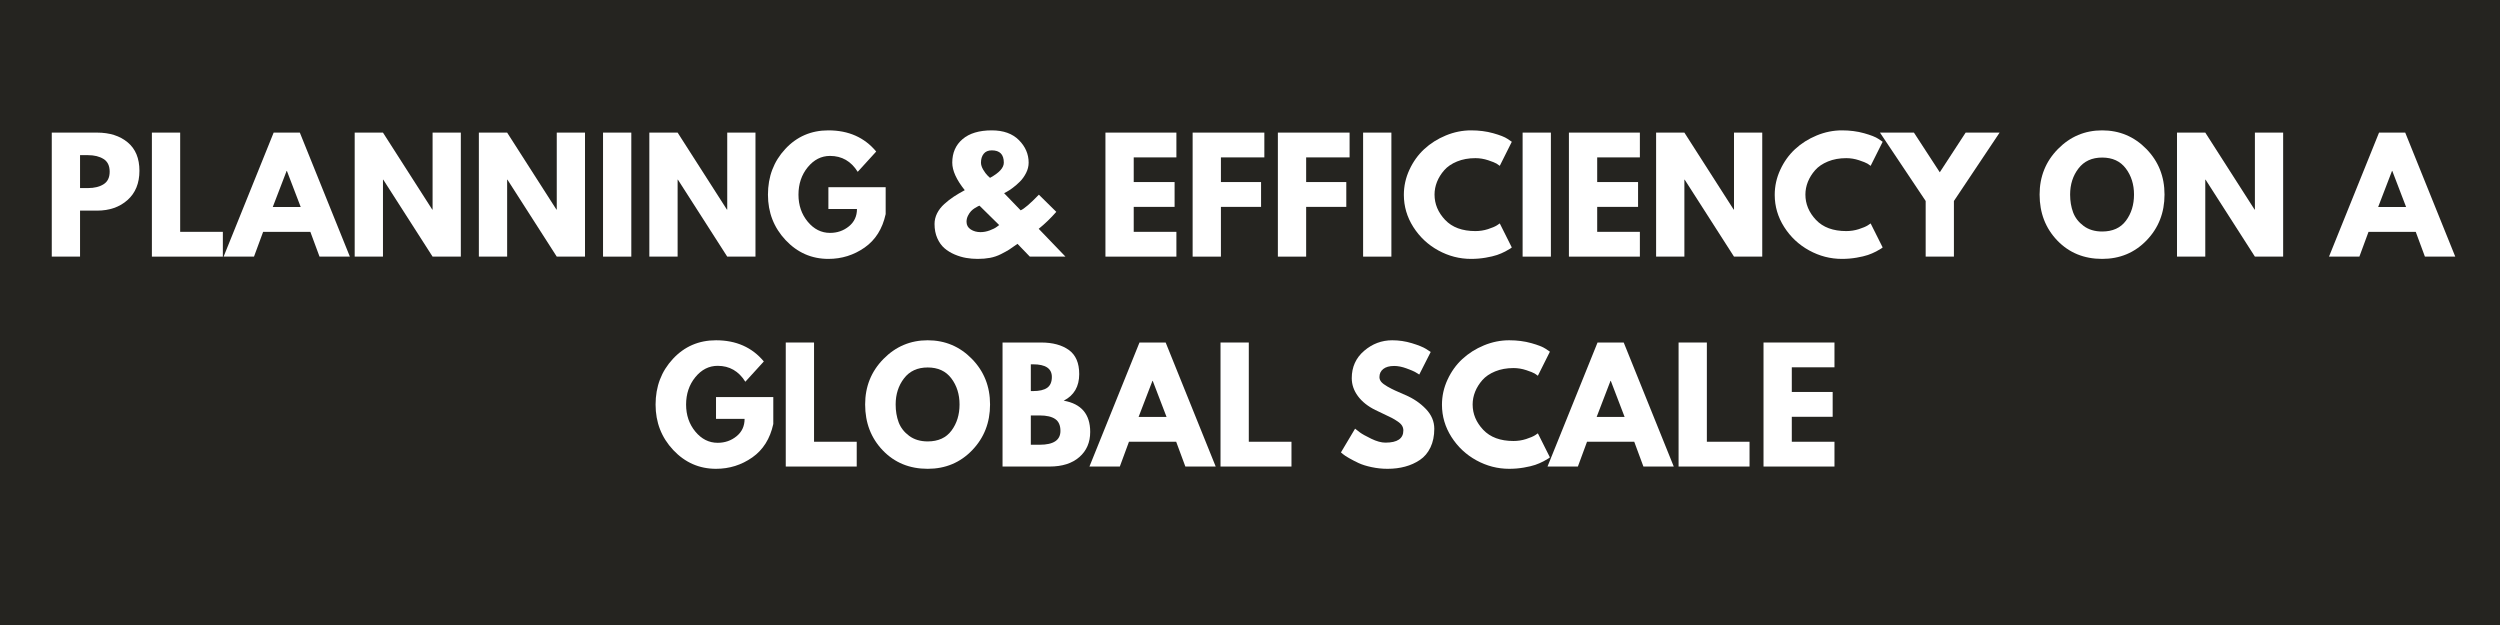
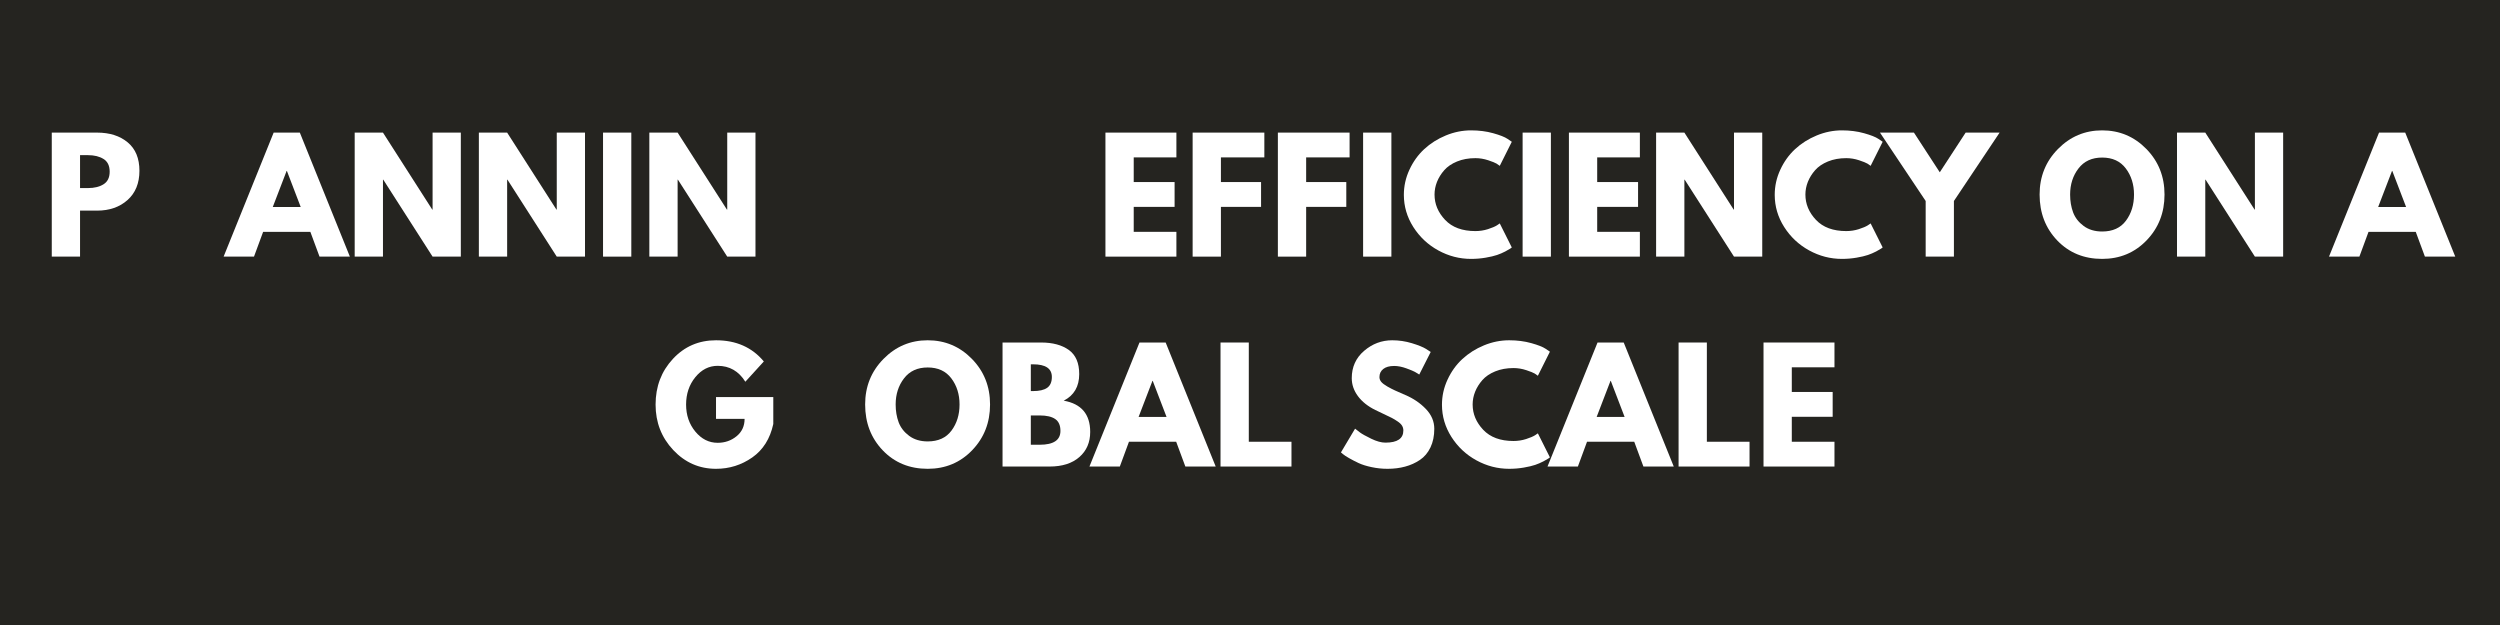
<svg xmlns="http://www.w3.org/2000/svg" width="1584" zoomAndPan="magnify" viewBox="0 0 1188 297" height="396" preserveAspectRatio="xMidYMid meet" version="1.0">
  <defs>
    <g />
  </defs>
-   <rect x="-118.8" width="1425.6" fill="#ffffff" y="-29.7" height="356.4" fill-opacity="1" />
  <rect x="-118.8" width="1425.6" fill="#252420" y="-29.7" height="356.4" fill-opacity="1" />
  <g fill="#ffffff" fill-opacity="1">
    <g transform="translate(20.32, 121.95)">
      <g>
        <path d="M 4.281 -58.938 L 25.781 -58.938 C 31.789 -58.938 36.648 -57.391 40.359 -54.297 C 44.078 -51.203 45.938 -46.703 45.938 -40.797 C 45.938 -34.891 44.051 -30.254 40.281 -26.891 C 36.52 -23.535 31.688 -21.859 25.781 -21.859 L 17.719 -21.859 L 17.719 0 L 4.281 0 Z M 17.719 -32.578 L 21.5 -32.578 C 24.5 -32.578 26.961 -33.18 28.891 -34.391 C 30.828 -35.609 31.797 -37.598 31.797 -40.359 C 31.797 -43.172 30.828 -45.18 28.891 -46.391 C 26.961 -47.609 24.5 -48.219 21.5 -48.219 L 17.719 -48.219 Z M 17.719 -32.578 " />
      </g>
    </g>
  </g>
  <g fill="#ffffff" fill-opacity="1">
    <g transform="translate(67.898, 121.95)">
      <g>
+         </g>
+     </g>
+   </g>
+   <g fill="#ffffff" fill-opacity="1">
+     <g transform="translate(108.26, 121.95)">
+       <g>
+         <path d="M 34.219 -58.938 L 58 0 L 43.578 0 L 39.219 -11.781 L 16.781 -11.781 L 12.438 0 L -2 0 L 21.781 -58.938 Z M 34.641 -23.578 L 28.078 -40.719 L 27.938 -40.719 L 21.359 -23.578 Z M 34.641 -23.578 " />
+       </g>
+     </g>
+   </g>
+   <g fill="#ffffff" fill-opacity="1">
+     <g transform="translate(164.267, 121.95)">
+       <g>
+         <path d="M 17.719 -36.578 L 17.719 0 L 4.281 0 L 4.281 -58.938 L 17.719 -58.938 L 41.141 -22.359 L 41.297 -22.359 L 41.297 -58.938 L 54.719 -58.938 L 54.719 0 L 41.297 0 L 17.859 -36.578 Z M 17.719 -36.578 " />
+       </g>
+     </g>
+   </g>
+   <g fill="#ffffff" fill-opacity="1">
+     <g transform="translate(223.274, 121.95)">
+       <g>
+         <path d="M 17.719 -36.578 L 17.719 0 L 4.281 0 L 4.281 -58.938 L 17.719 -58.938 L 41.141 -22.359 L 41.297 -22.359 L 41.297 -58.938 L 54.719 -58.938 L 54.719 0 L 41.297 0 L 17.859 -36.578 Z M 17.719 -36.578 " />
+       </g>
+     </g>
+   </g>
+   <g fill="#ffffff" fill-opacity="1">
+     <g transform="translate(282.281, 121.95)">
+       <g>
+         <path d="M 17.719 -58.938 L 17.719 0 L 4.281 0 L 4.281 -58.938 Z M 17.719 -58.938 " />
+       </g>
+     </g>
+   </g>
+   <g fill="#ffffff" fill-opacity="1">
+     <g transform="translate(304.284, 121.95)">
+       <g>
+         <path d="M 17.719 -36.578 L 17.719 0 L 4.281 0 L 4.281 -58.938 L 17.719 -58.938 L 41.141 -22.359 L 41.297 -22.359 L 41.297 -58.938 L 54.719 -58.938 L 54.719 0 L 41.297 0 L 17.859 -36.578 Z M 17.719 -36.578 " />
+       </g>
+     </g>
+   </g>
+   <g fill="#ffffff" fill-opacity="1">
+     <g transform="translate(363.291, 121.95)">
+       <g>
+         </g>
+     </g>
+   </g>
+   <g fill="#ffffff" fill-opacity="1">
+     <g transform="translate(422.513, 121.95)">
+       <g />
+     </g>
+   </g>
+   <g fill="#ffffff" fill-opacity="1">
+     <g transform="translate(442.015, 121.95)">
+       <g>
+         </g>
+     </g>
+   </g>
+   <g fill="#ffffff" fill-opacity="1">
+     <g transform="translate(501.523, 121.95)">
+       <g />
+     </g>
+   </g>
+   <g fill="#ffffff" fill-opacity="1">
+     <g transform="translate(521.025, 121.95)">
+       <g>
+         <path d="M 38 -58.938 L 38 -47.156 L 17.719 -47.156 L 17.719 -35.438 L 37.141 -35.438 L 37.141 -23.641 L 17.719 -23.641 L 17.719 -11.781 L 38 -11.781 L 38 0 L 4.281 0 L 4.281 -58.938 Z M 38 -58.938 " />
+       </g>
+     </g>
+   </g>
+   <g fill="#ffffff" fill-opacity="1">
+     <g transform="translate(562.459, 121.95)">
+       <g>
+         <path d="M 38.359 -58.938 L 38.359 -47.156 L 17.719 -47.156 L 17.719 -35.438 L 36.797 -35.438 L 36.797 -23.641 L 17.719 -23.641 L 17.719 0 L 4.281 0 L 4.281 -58.938 Z M 38.359 -58.938 " />
+       </g>
+     </g>
+   </g>
+   <g fill="#ffffff" fill-opacity="1">
+     <g transform="translate(602.964, 121.95)">
+       <g>
+         <path d="M 38.359 -58.938 L 38.359 -47.156 L 17.719 -47.156 L 17.719 -35.438 L 36.797 -35.438 L 36.797 -23.641 L 17.719 -23.641 L 17.719 0 L 4.281 0 L 4.281 -58.938 Z M 38.359 -58.938 " />
+       </g>
+     </g>
+   </g>
+   <g fill="#ffffff" fill-opacity="1">
+     <g transform="translate(643.469, 121.95)">
+       <g>
+         <path d="M 17.719 -58.938 L 17.719 0 L 4.281 0 L 4.281 -58.938 Z M 17.719 -58.938 " />
+       </g>
+     </g>
+   </g>
+   <g fill="#ffffff" fill-opacity="1">
+     <g transform="translate(665.472, 121.95)">
+       <g>
+         <path d="M 35.641 -12.141 C 37.691 -12.141 39.68 -12.445 41.609 -13.062 C 43.535 -13.688 44.953 -14.285 45.859 -14.859 L 47.219 -15.781 L 52.938 -4.359 C 52.75 -4.211 52.488 -4.02 52.156 -3.781 C 51.82 -3.539 51.047 -3.098 49.828 -2.453 C 48.609 -1.816 47.305 -1.258 45.922 -0.781 C 44.547 -0.312 42.738 0.113 40.5 0.5 C 38.258 0.883 35.953 1.078 33.578 1.078 C 28.098 1.078 22.906 -0.266 18 -2.953 C 13.094 -5.648 9.141 -9.352 6.141 -14.062 C 3.141 -18.781 1.641 -23.879 1.641 -29.359 C 1.641 -33.504 2.52 -37.477 4.281 -41.281 C 6.039 -45.094 8.383 -48.359 11.312 -51.078 C 14.25 -53.797 17.672 -55.961 21.578 -57.578 C 25.484 -59.191 29.484 -60 33.578 -60 C 37.391 -60 40.898 -59.547 44.109 -58.641 C 47.328 -57.742 49.602 -56.844 50.938 -55.938 L 52.938 -54.578 L 47.219 -43.141 C 46.883 -43.43 46.383 -43.781 45.719 -44.188 C 45.051 -44.594 43.719 -45.129 41.719 -45.797 C 39.719 -46.461 37.691 -46.797 35.641 -46.797 C 32.41 -46.797 29.508 -46.27 26.938 -45.219 C 24.363 -44.164 22.328 -42.781 20.828 -41.062 C 19.328 -39.352 18.18 -37.508 17.391 -35.531 C 16.609 -33.562 16.219 -31.551 16.219 -29.5 C 16.219 -25.02 17.895 -21.004 21.25 -17.453 C 24.602 -13.91 29.398 -12.141 35.641 -12.141 Z M 35.641 -12.141 " />
+       </g>
+     </g>
+   </g>
+   <g fill="#ffffff" fill-opacity="1">
+     <g transform="translate(719.264, 121.95)">
+       <g>
+         <path d="M 17.719 -58.938 L 17.719 0 L 4.281 0 L 4.281 -58.938 Z M 17.719 -58.938 " />
+       </g>
+     </g>
+   </g>
+   <g fill="#ffffff" fill-opacity="1">
+     <g transform="translate(741.267, 121.95)">
+       <g>
+         <path d="M 38 -58.938 L 38 -47.156 L 17.719 -47.156 L 17.719 -35.438 L 37.141 -35.438 L 37.141 -23.641 L 17.719 -23.641 L 17.719 -11.781 L 38 -11.781 L 38 0 L 4.281 0 L 4.281 -58.938 Z M 38 -58.938 " />
+       </g>
+     </g>
+   </g>
+   <g fill="#ffffff" fill-opacity="1">
+     <g transform="translate(782.7, 121.95)">
+       <g>
+         <path d="M 17.719 -36.578 L 17.719 0 L 4.281 0 L 4.281 -58.938 L 17.719 -58.938 L 41.141 -22.359 L 41.297 -22.359 L 41.297 -58.938 L 54.719 -58.938 L 54.719 0 L 41.297 0 L 17.859 -36.578 Z M 17.719 -36.578 " />
+       </g>
+     </g>
+   </g>
+   <g fill="#ffffff" fill-opacity="1">
+     <g transform="translate(841.708, 121.95)">
+       <g>
+         <path d="M 35.641 -12.141 C 37.691 -12.141 39.68 -12.445 41.609 -13.062 C 43.535 -13.688 44.953 -14.285 45.859 -14.859 L 47.219 -15.781 L 52.938 -4.359 C 52.75 -4.211 52.488 -4.02 52.156 -3.781 C 51.82 -3.539 51.047 -3.098 49.828 -2.453 C 48.609 -1.816 47.305 -1.258 45.922 -0.781 C 44.547 -0.312 42.738 0.113 40.5 0.5 C 38.258 0.883 35.953 1.078 33.578 1.078 C 28.098 1.078 22.906 -0.266 18 -2.953 C 13.094 -5.648 9.141 -9.352 6.141 -14.062 C 3.141 -18.781 1.641 -23.879 1.641 -29.359 C 1.641 -33.504 2.52 -37.477 4.281 -41.281 C 6.039 -45.094 8.383 -48.359 11.312 -51.078 C 14.25 -53.797 17.672 -55.961 21.578 -57.578 C 25.484 -59.191 29.484 -60 33.578 -60 C 37.391 -60 40.898 -59.547 44.109 -58.641 C 47.328 -57.742 49.602 -56.844 50.938 -55.938 L 52.938 -54.578 L 47.219 -43.141 C 46.883 -43.43 46.383 -43.781 45.719 -44.188 C 45.051 -44.594 43.719 -45.129 41.719 -45.797 C 39.719 -46.461 37.691 -46.797 35.641 -46.797 C 32.41 -46.797 29.508 -46.27 26.938 -45.219 C 24.363 -44.164 22.328 -42.781 20.828 -41.062 C 19.328 -39.352 18.18 -37.508 17.391 -35.531 C 16.609 -33.562 16.219 -31.551 16.219 -29.5 C 16.219 -25.02 17.895 -21.004 21.25 -17.453 C 24.602 -13.91 29.398 -12.141 35.641 -12.141 Z M 35.641 -12.141 " />
+       </g>
+     </g>
+   </g>
+   <g fill="#ffffff" fill-opacity="1">
+     <g transform="translate(895.5, 121.95)">
+       <g>
+         <path d="M -2.141 -58.938 L 14 -58.938 L 26.281 -40.078 L 38.578 -58.938 L 54.719 -58.938 L 33 -26.438 L 33 0 L 19.578 0 L 19.578 -26.438 Z M -2.141 -58.938 " />
+       </g>
+     </g>
+   </g>
+   <g fill="#ffffff" fill-opacity="1">
+     <g transform="translate(948.078, 121.95)">
+       <g />
+     </g>
+   </g>
+   <g fill="#ffffff" fill-opacity="1">
+     <g transform="translate(967.58, 121.95)">
+       <g>
+         <path d="M 1.641 -29.5 C 1.641 -38.031 4.547 -45.242 10.359 -51.141 C 16.172 -57.047 23.172 -60 31.359 -60 C 39.598 -60 46.598 -57.055 52.359 -51.172 C 58.117 -45.297 61 -38.07 61 -29.5 C 61 -20.883 58.164 -13.633 52.5 -7.75 C 46.832 -1.863 39.785 1.078 31.359 1.078 C 22.742 1.078 15.633 -1.836 10.031 -7.672 C 4.438 -13.516 1.641 -20.789 1.641 -29.5 Z M 16.141 -29.5 C 16.141 -26.406 16.613 -23.582 17.562 -21.031 C 18.52 -18.488 20.188 -16.336 22.562 -14.578 C 24.945 -12.816 27.879 -11.938 31.359 -11.938 C 36.359 -11.938 40.129 -13.648 42.672 -17.078 C 45.223 -20.504 46.5 -24.645 46.5 -29.5 C 46.5 -34.312 45.203 -38.441 42.609 -41.891 C 40.016 -45.348 36.266 -47.078 31.359 -47.078 C 26.504 -47.078 22.754 -45.348 20.109 -41.891 C 17.461 -38.441 16.141 -34.312 16.141 -29.5 Z M 16.141 -29.5 " />
+       </g>
+     </g>
+   </g>
+   <g fill="#ffffff" fill-opacity="1">
+     <g transform="translate(1030.231, 121.95)">
+       <g>
+         <path d="M 17.719 -36.578 L 17.719 0 L 4.281 0 L 4.281 -58.938 L 17.719 -58.938 L 41.141 -22.359 L 41.297 -22.359 L 41.297 -58.938 L 54.719 -58.938 L 54.719 0 L 41.297 0 L 17.859 -36.578 Z M 17.719 -36.578 " />
+       </g>
+     </g>
+   </g>
+   <g fill="#ffffff" fill-opacity="1">
+     <g transform="translate(1089.238, 121.95)">
+       <g />
+     </g>
+   </g>
+   <g fill="#ffffff" fill-opacity="1">
+     <g transform="translate(1108.741, 121.95)">
+       <g>
+         <path d="M 34.219 -58.938 L 58 0 L 43.578 0 L 39.219 -11.781 L 16.781 -11.781 L 12.438 0 L -2 0 L 21.781 -58.938 Z M 34.641 -23.578 L 28.078 -40.719 L 27.938 -40.719 L 21.359 -23.578 Z M 34.641 -23.578 " />
+       </g>
+     </g>
+   </g>
+   <g fill="#ffffff" fill-opacity="1">
+     <g transform="translate(309.891, 221.7)">
+       <g>
+         <path d="M 57.578 -33 L 57.578 -20.219 C 56.055 -13.219 52.723 -7.914 47.578 -4.312 C 42.43 -0.719 36.691 1.078 30.359 1.078 C 22.41 1.078 15.633 -1.895 10.031 -7.844 C 4.438 -13.801 1.641 -21 1.641 -29.438 C 1.641 -38.008 4.379 -45.242 9.859 -51.141 C 15.336 -57.047 22.172 -60 30.359 -60 C 39.93 -60 47.504 -56.645 53.078 -49.938 L 44.297 -40.297 C 41.148 -45.336 36.766 -47.859 31.141 -47.859 C 27.004 -47.859 23.469 -46.062 20.531 -42.469 C 17.602 -38.875 16.141 -34.531 16.141 -29.438 C 16.141 -24.438 17.602 -20.16 20.531 -16.609 C 23.469 -13.055 27.004 -11.281 31.141 -11.281 C 34.578 -11.281 37.566 -12.316 40.109 -14.391 C 42.66 -16.461 43.938 -19.211 43.938 -22.641 L 30.359 -22.641 L 30.359 -33 Z M 57.578 -33 " />
+       </g>
+     </g>
+   </g>
+   <g fill="#ffffff" fill-opacity="1">
+     <g transform="translate(369.112, 221.7)">
+       <g>
+         </g>
+     </g>
+   </g>
+   <g fill="#ffffff" fill-opacity="1">
+     <g transform="translate(409.474, 221.7)">
+       <g>
+         <path d="M 1.641 -29.5 C 1.641 -38.031 4.547 -45.242 10.359 -51.141 C 16.172 -57.047 23.172 -60 31.359 -60 C 39.598 -60 46.598 -57.055 52.359 -51.172 C 58.117 -45.297 61 -38.07 61 -29.5 C 61 -20.883 58.164 -13.633 52.5 -7.75 C 46.832 -1.863 39.785 1.078 31.359 1.078 C 22.742 1.078 15.633 -1.836 10.031 -7.672 C 4.438 -13.516 1.641 -20.789 1.641 -29.5 Z M 16.141 -29.5 C 16.141 -26.406 16.613 -23.582 17.562 -21.031 C 18.52 -18.488 20.188 -16.336 22.562 -14.578 C 24.945 -12.816 27.879 -11.938 31.359 -11.938 C 36.359 -11.938 40.129 -13.648 42.672 -17.078 C 45.223 -20.504 46.5 -24.645 46.5 -29.5 C 46.5 -34.312 45.203 -38.441 42.609 -41.891 C 40.016 -45.348 36.266 -47.078 31.359 -47.078 C 26.504 -47.078 22.754 -45.348 20.109 -41.891 C 17.461 -38.441 16.141 -34.312 16.141 -29.5 Z M 16.141 -29.5 " />
+       </g>
+     </g>
+   </g>
+   <g fill="#ffffff" fill-opacity="1">
+     <g transform="translate(472.125, 221.7)">
+       <g>
+         <path d="M 4.281 -58.938 L 22.578 -58.938 C 28.098 -58.938 32.5 -57.754 35.781 -55.391 C 39.07 -53.035 40.719 -49.219 40.719 -43.938 C 40.719 -38.031 38.266 -33.816 33.359 -31.297 C 41.742 -29.816 45.938 -24.863 45.938 -16.438 C 45.938 -11.477 44.219 -7.5 40.781 -4.5 C 37.352 -1.5 32.641 0 26.641 0 L 4.281 0 Z M 17.719 -35.859 L 18.781 -35.859 C 21.781 -35.859 24.02 -36.379 25.5 -37.422 C 26.977 -38.473 27.719 -40.191 27.719 -42.578 C 27.719 -46.578 24.738 -48.578 18.781 -48.578 L 17.719 -48.578 Z M 17.719 -10.359 L 21.938 -10.359 C 28.508 -10.359 31.797 -12.551 31.797 -16.938 C 31.797 -19.551 30.973 -21.426 29.328 -22.562 C 27.68 -23.707 25.219 -24.281 21.938 -24.281 L 17.719 -24.281 Z M 17.719 -10.359 " />
+       </g>
+     </g>
+   </g>
+   <g fill="#ffffff" fill-opacity="1">
+     <g transform="translate(519.702, 221.7)">
+       <g>
+         <path d="M 34.219 -58.938 L 58 0 L 43.578 0 L 39.219 -11.781 L 16.781 -11.781 L 12.438 0 L -2 0 L 21.781 -58.938 Z M 34.641 -23.578 L 28.078 -40.719 L 27.938 -40.719 L 21.359 -23.578 Z M 34.641 -23.578 " />
+       </g>
+     </g>
+   </g>
+   <g fill="#ffffff" fill-opacity="1">
+     <g transform="translate(575.709, 221.7)">
+       <g>
        <path d="M 17.719 -58.938 L 17.719 -11.781 L 38 -11.781 L 38 0 L 4.281 0 L 4.281 -58.938 Z M 17.719 -58.938 " />
      </g>
    </g>
  </g>
  <g fill="#ffffff" fill-opacity="1">
-     <g transform="translate(108.26, 121.95)">
-       <g>
-         <path d="M 34.219 -58.938 L 58 0 L 43.578 0 L 39.219 -11.781 L 16.781 -11.781 L 12.438 0 L -2 0 L 21.781 -58.938 Z M 34.641 -23.578 L 28.078 -40.719 L 27.938 -40.719 L 21.359 -23.578 Z M 34.641 -23.578 " />
-       </g>
-     </g>
-   </g>
-   <g fill="#ffffff" fill-opacity="1">
-     <g transform="translate(164.267, 121.95)">
-       <g>
-         <path d="M 17.719 -36.578 L 17.719 0 L 4.281 0 L 4.281 -58.938 L 17.719 -58.938 L 41.141 -22.359 L 41.297 -22.359 L 41.297 -58.938 L 54.719 -58.938 L 54.719 0 L 41.297 0 L 17.859 -36.578 Z M 17.719 -36.578 " />
-       </g>
-     </g>
-   </g>
-   <g fill="#ffffff" fill-opacity="1">
-     <g transform="translate(223.274, 121.95)">
-       <g>
-         <path d="M 17.719 -36.578 L 17.719 0 L 4.281 0 L 4.281 -58.938 L 17.719 -58.938 L 41.141 -22.359 L 41.297 -22.359 L 41.297 -58.938 L 54.719 -58.938 L 54.719 0 L 41.297 0 L 17.859 -36.578 Z M 17.719 -36.578 " />
-       </g>
-     </g>
-   </g>
-   <g fill="#ffffff" fill-opacity="1">
-     <g transform="translate(282.281, 121.95)">
-       <g>
-         <path d="M 17.719 -58.938 L 17.719 0 L 4.281 0 L 4.281 -58.938 Z M 17.719 -58.938 " />
-       </g>
-     </g>
-   </g>
-   <g fill="#ffffff" fill-opacity="1">
-     <g transform="translate(304.284, 121.95)">
-       <g>
-         <path d="M 17.719 -36.578 L 17.719 0 L 4.281 0 L 4.281 -58.938 L 17.719 -58.938 L 41.141 -22.359 L 41.297 -22.359 L 41.297 -58.938 L 54.719 -58.938 L 54.719 0 L 41.297 0 L 17.859 -36.578 Z M 17.719 -36.578 " />
-       </g>
-     </g>
-   </g>
-   <g fill="#ffffff" fill-opacity="1">
-     <g transform="translate(363.291, 121.95)">
-       <g>
-         <path d="M 57.578 -33 L 57.578 -20.219 C 56.055 -13.219 52.723 -7.914 47.578 -4.312 C 42.43 -0.719 36.691 1.078 30.359 1.078 C 22.41 1.078 15.633 -1.895 10.031 -7.844 C 4.438 -13.801 1.641 -21 1.641 -29.438 C 1.641 -38.008 4.379 -45.242 9.859 -51.141 C 15.336 -57.047 22.172 -60 30.359 -60 C 39.93 -60 47.504 -56.645 53.078 -49.938 L 44.297 -40.297 C 41.148 -45.336 36.766 -47.859 31.141 -47.859 C 27.004 -47.859 23.469 -46.062 20.531 -42.469 C 17.602 -38.875 16.141 -34.531 16.141 -29.438 C 16.141 -24.438 17.602 -20.16 20.531 -16.609 C 23.469 -13.055 27.004 -11.281 31.141 -11.281 C 34.578 -11.281 37.566 -12.316 40.109 -14.391 C 42.66 -16.461 43.938 -19.211 43.938 -22.641 L 30.359 -22.641 L 30.359 -33 Z M 57.578 -33 " />
-       </g>
-     </g>
-   </g>
-   <g fill="#ffffff" fill-opacity="1">
-     <g transform="translate(422.513, 121.95)">
-       <g />
-     </g>
-   </g>
-   <g fill="#ffffff" fill-opacity="1">
-     <g transform="translate(442.015, 121.95)">
-       <g>
-         <path d="M 2.078 -15.5 C 2.078 -17.258 2.477 -18.945 3.281 -20.562 C 4.094 -22.188 5.238 -23.664 6.719 -25 C 8.195 -26.332 9.695 -27.5 11.219 -28.5 C 12.738 -29.5 14.477 -30.523 16.438 -31.578 C 12.477 -36.523 10.5 -40.883 10.5 -44.656 C 10.5 -49.32 12.129 -53.047 15.391 -55.828 C 18.648 -58.609 23.285 -60 29.297 -60 C 34.816 -60 39.113 -58.453 42.188 -55.359 C 45.258 -52.266 46.797 -48.695 46.797 -44.656 C 46.797 -42.977 46.391 -41.344 45.578 -39.75 C 44.766 -38.156 43.797 -36.797 42.672 -35.672 C 41.555 -34.555 40.426 -33.57 39.281 -32.719 C 38.145 -31.863 37.172 -31.223 36.359 -30.797 L 35.141 -30.141 L 43 -22 C 44.719 -22.758 47.602 -25.238 51.656 -29.438 L 59.938 -21.281 C 57.27 -18.238 54.484 -15.551 51.578 -13.219 L 64.297 0 L 47.359 0 L 41.5 -6.078 C 39.695 -4.785 38.363 -3.863 37.5 -3.312 C 36.645 -2.77 35.367 -2.066 33.672 -1.203 C 31.984 -0.348 30.242 0.242 28.453 0.578 C 26.672 0.91 24.711 1.078 22.578 1.078 C 20.711 1.078 18.875 0.922 17.062 0.609 C 15.258 0.297 13.441 -0.25 11.609 -1.031 C 9.773 -1.82 8.164 -2.812 6.781 -4 C 5.406 -5.188 4.273 -6.77 3.391 -8.75 C 2.516 -10.727 2.078 -12.977 2.078 -15.5 Z M 29.297 -50.5 C 27.578 -50.5 26.285 -49.953 25.422 -48.859 C 24.566 -47.766 24.141 -46.363 24.141 -44.656 C 24.141 -43.645 24.492 -42.531 25.203 -41.312 C 25.922 -40.102 26.641 -39.145 27.359 -38.438 L 28.438 -37.438 C 32.812 -39.812 35 -42.219 35 -44.656 C 35 -48.551 33.098 -50.5 29.297 -50.5 Z M 32.797 -15 L 23.438 -24.219 C 23.289 -24.164 23.07 -24.078 22.781 -23.953 C 22.5 -23.836 22 -23.555 21.281 -23.109 C 20.57 -22.66 19.953 -22.16 19.422 -21.609 C 18.898 -21.055 18.41 -20.328 17.953 -19.422 C 17.504 -18.523 17.281 -17.578 17.281 -16.578 C 17.281 -15.004 17.945 -13.785 19.281 -12.922 C 20.613 -12.066 22.164 -11.641 23.938 -11.641 C 25.363 -11.641 26.812 -11.91 28.281 -12.453 C 29.758 -13.004 30.879 -13.566 31.641 -14.141 Z M 32.797 -15 " />
-       </g>
-     </g>
-   </g>
-   <g fill="#ffffff" fill-opacity="1">
-     <g transform="translate(501.523, 121.95)">
-       <g />
-     </g>
-   </g>
-   <g fill="#ffffff" fill-opacity="1">
-     <g transform="translate(521.025, 121.95)">
+     <g transform="translate(616.071, 221.7)">
+       <g />
+     </g>
+   </g>
+   <g fill="#ffffff" fill-opacity="1">
+     <g transform="translate(635.574, 221.7)">
+       <g>
+         <path d="M 26 -60 C 29.195 -60 32.316 -59.535 35.359 -58.609 C 38.41 -57.68 40.672 -56.766 42.141 -55.859 L 44.297 -54.438 L 38.859 -43.719 C 38.43 -44 37.836 -44.363 37.078 -44.812 C 36.316 -45.27 34.883 -45.879 32.781 -46.641 C 30.688 -47.41 28.738 -47.797 26.938 -47.797 C 24.695 -47.797 22.969 -47.316 21.75 -46.359 C 20.539 -45.41 19.938 -44.125 19.938 -42.5 C 19.938 -41.695 20.219 -40.945 20.781 -40.25 C 21.352 -39.562 22.328 -38.82 23.703 -38.031 C 25.086 -37.25 26.305 -36.617 27.359 -36.141 C 28.41 -35.672 30.031 -34.957 32.219 -34 C 36.031 -32.383 39.281 -30.18 41.969 -27.391 C 44.656 -24.609 46 -21.457 46 -17.938 C 46 -14.551 45.391 -11.594 44.172 -9.062 C 42.961 -6.539 41.297 -4.566 39.172 -3.141 C 37.055 -1.711 34.711 -0.656 32.141 0.031 C 29.578 0.727 26.789 1.078 23.781 1.078 C 21.219 1.078 18.695 0.812 16.219 0.281 C 13.738 -0.238 11.664 -0.891 10 -1.672 C 8.332 -2.461 6.832 -3.238 5.5 -4 C 4.164 -4.758 3.191 -5.398 2.578 -5.922 L 1.641 -6.719 L 8.359 -18 C 8.93 -17.52 9.719 -16.91 10.719 -16.172 C 11.719 -15.441 13.488 -14.457 16.031 -13.219 C 18.582 -11.977 20.832 -11.359 22.781 -11.359 C 28.457 -11.359 31.297 -13.285 31.297 -17.141 C 31.297 -17.953 31.094 -18.703 30.688 -19.391 C 30.281 -20.086 29.562 -20.781 28.531 -21.469 C 27.508 -22.156 26.602 -22.703 25.812 -23.109 C 25.031 -23.516 23.742 -24.133 21.953 -24.969 C 20.172 -25.801 18.852 -26.43 18 -26.859 C 14.426 -28.617 11.66 -30.82 9.703 -33.469 C 7.754 -36.113 6.781 -38.957 6.781 -42 C 6.781 -47.289 8.734 -51.613 12.641 -54.969 C 16.547 -58.32 21 -60 26 -60 Z M 26 -60 " />
+       </g>
+     </g>
+   </g>
+   <g fill="#ffffff" fill-opacity="1">
+     <g transform="translate(683.58, 221.7)">
+       <g>
+         <path d="M 35.641 -12.141 C 37.691 -12.141 39.68 -12.445 41.609 -13.062 C 43.535 -13.688 44.953 -14.285 45.859 -14.859 L 47.219 -15.781 L 52.938 -4.359 C 52.75 -4.211 52.488 -4.02 52.156 -3.781 C 51.82 -3.539 51.047 -3.098 49.828 -2.453 C 48.609 -1.816 47.305 -1.258 45.922 -0.781 C 44.547 -0.312 42.738 0.113 40.5 0.5 C 38.258 0.883 35.953 1.078 33.578 1.078 C 28.098 1.078 22.906 -0.266 18 -2.953 C 13.094 -5.648 9.141 -9.352 6.141 -14.062 C 3.141 -18.781 1.641 -23.879 1.641 -29.359 C 1.641 -33.504 2.52 -37.477 4.281 -41.281 C 6.039 -45.094 8.383 -48.359 11.312 -51.078 C 14.25 -53.797 17.672 -55.961 21.578 -57.578 C 25.484 -59.191 29.484 -60 33.578 -60 C 37.391 -60 40.898 -59.547 44.109 -58.641 C 47.328 -57.742 49.602 -56.844 50.938 -55.938 L 52.938 -54.578 L 47.219 -43.141 C 46.883 -43.43 46.383 -43.781 45.719 -44.188 C 45.051 -44.594 43.719 -45.129 41.719 -45.797 C 39.719 -46.461 37.691 -46.797 35.641 -46.797 C 32.41 -46.797 29.508 -46.27 26.938 -45.219 C 24.363 -44.164 22.328 -42.781 20.828 -41.062 C 19.328 -39.352 18.18 -37.508 17.391 -35.531 C 16.609 -33.562 16.219 -31.551 16.219 -29.5 C 16.219 -25.02 17.895 -21.004 21.25 -17.453 C 24.602 -13.91 29.398 -12.141 35.641 -12.141 Z M 35.641 -12.141 " />
+       </g>
+     </g>
+   </g>
+   <g fill="#ffffff" fill-opacity="1">
+     <g transform="translate(737.372, 221.7)">
+       <g>
+         <path d="M 34.219 -58.938 L 58 0 L 43.578 0 L 39.219 -11.781 L 16.781 -11.781 L 12.438 0 L -2 0 L 21.781 -58.938 Z M 34.641 -23.578 L 28.078 -40.719 L 27.938 -40.719 L 21.359 -23.578 Z M 34.641 -23.578 " />
+       </g>
+     </g>
+   </g>
+   <g fill="#ffffff" fill-opacity="1">
+     <g transform="translate(793.379, 221.7)">
+       <g>
+         <path d="M 17.719 -58.938 L 17.719 -11.781 L 38 -11.781 L 38 0 L 4.281 0 L 4.281 -58.938 Z M 17.719 -58.938 " />
+       </g>
+     </g>
+   </g>
+   <g fill="#ffffff" fill-opacity="1">
+     <g transform="translate(833.741, 221.7)">
      <g>
        <path d="M 38 -58.938 L 38 -47.156 L 17.719 -47.156 L 17.719 -35.438 L 37.141 -35.438 L 37.141 -23.641 L 17.719 -23.641 L 17.719 -11.781 L 38 -11.781 L 38 0 L 4.281 0 L 4.281 -58.938 Z M 38 -58.938 " />
      </g>
    </g>
  </g>
  <g fill="#ffffff" fill-opacity="1">
-     <g transform="translate(562.459, 121.95)">
-       <g>
-         <path d="M 38.359 -58.938 L 38.359 -47.156 L 17.719 -47.156 L 17.719 -35.438 L 36.797 -35.438 L 36.797 -23.641 L 17.719 -23.641 L 17.719 0 L 4.281 0 L 4.281 -58.938 Z M 38.359 -58.938 " />
-       </g>
-     </g>
-   </g>
-   <g fill="#ffffff" fill-opacity="1">
-     <g transform="translate(602.964, 121.95)">
-       <g>
-         <path d="M 38.359 -58.938 L 38.359 -47.156 L 17.719 -47.156 L 17.719 -35.438 L 36.797 -35.438 L 36.797 -23.641 L 17.719 -23.641 L 17.719 0 L 4.281 0 L 4.281 -58.938 Z M 38.359 -58.938 " />
-       </g>
-     </g>
-   </g>
-   <g fill="#ffffff" fill-opacity="1">
-     <g transform="translate(643.469, 121.95)">
-       <g>
-         <path d="M 17.719 -58.938 L 17.719 0 L 4.281 0 L 4.281 -58.938 Z M 17.719 -58.938 " />
-       </g>
-     </g>
-   </g>
-   <g fill="#ffffff" fill-opacity="1">
-     <g transform="translate(665.472, 121.95)">
-       <g>
-         <path d="M 35.641 -12.141 C 37.691 -12.141 39.68 -12.445 41.609 -13.062 C 43.535 -13.688 44.953 -14.285 45.859 -14.859 L 47.219 -15.781 L 52.938 -4.359 C 52.75 -4.211 52.488 -4.02 52.156 -3.781 C 51.82 -3.539 51.047 -3.098 49.828 -2.453 C 48.609 -1.816 47.305 -1.258 45.922 -0.781 C 44.547 -0.312 42.738 0.113 40.5 0.5 C 38.258 0.883 35.953 1.078 33.578 1.078 C 28.098 1.078 22.906 -0.266 18 -2.953 C 13.094 -5.648 9.141 -9.352 6.141 -14.062 C 3.141 -18.781 1.641 -23.879 1.641 -29.359 C 1.641 -33.504 2.52 -37.477 4.281 -41.281 C 6.039 -45.094 8.383 -48.359 11.312 -51.078 C 14.25 -53.797 17.672 -55.961 21.578 -57.578 C 25.484 -59.191 29.484 -60 33.578 -60 C 37.391 -60 40.898 -59.547 44.109 -58.641 C 47.328 -57.742 49.602 -56.844 50.938 -55.938 L 52.938 -54.578 L 47.219 -43.141 C 46.883 -43.43 46.383 -43.781 45.719 -44.188 C 45.051 -44.594 43.719 -45.129 41.719 -45.797 C 39.719 -46.461 37.691 -46.797 35.641 -46.797 C 32.41 -46.797 29.508 -46.27 26.938 -45.219 C 24.363 -44.164 22.328 -42.781 20.828 -41.062 C 19.328 -39.352 18.18 -37.508 17.391 -35.531 C 16.609 -33.562 16.219 -31.551 16.219 -29.5 C 16.219 -25.02 17.895 -21.004 21.25 -17.453 C 24.602 -13.91 29.398 -12.141 35.641 -12.141 Z M 35.641 -12.141 " />
-       </g>
-     </g>
-   </g>
-   <g fill="#ffffff" fill-opacity="1">
-     <g transform="translate(719.264, 121.95)">
-       <g>
-         <path d="M 17.719 -58.938 L 17.719 0 L 4.281 0 L 4.281 -58.938 Z M 17.719 -58.938 " />
-       </g>
-     </g>
-   </g>
-   <g fill="#ffffff" fill-opacity="1">
-     <g transform="translate(741.267, 121.95)">
-       <g>
-         <path d="M 38 -58.938 L 38 -47.156 L 17.719 -47.156 L 17.719 -35.438 L 37.141 -35.438 L 37.141 -23.641 L 17.719 -23.641 L 17.719 -11.781 L 38 -11.781 L 38 0 L 4.281 0 L 4.281 -58.938 Z M 38 -58.938 " />
-       </g>
-     </g>
-   </g>
-   <g fill="#ffffff" fill-opacity="1">
-     <g transform="translate(782.7, 121.95)">
-       <g>
-         <path d="M 17.719 -36.578 L 17.719 0 L 4.281 0 L 4.281 -58.938 L 17.719 -58.938 L 41.141 -22.359 L 41.297 -22.359 L 41.297 -58.938 L 54.719 -58.938 L 54.719 0 L 41.297 0 L 17.859 -36.578 Z M 17.719 -36.578 " />
-       </g>
-     </g>
-   </g>
-   <g fill="#ffffff" fill-opacity="1">
-     <g transform="translate(841.708, 121.95)">
-       <g>
-         <path d="M 35.641 -12.141 C 37.691 -12.141 39.68 -12.445 41.609 -13.062 C 43.535 -13.688 44.953 -14.285 45.859 -14.859 L 47.219 -15.781 L 52.938 -4.359 C 52.75 -4.211 52.488 -4.02 52.156 -3.781 C 51.82 -3.539 51.047 -3.098 49.828 -2.453 C 48.609 -1.816 47.305 -1.258 45.922 -0.781 C 44.547 -0.312 42.738 0.113 40.5 0.5 C 38.258 0.883 35.953 1.078 33.578 1.078 C 28.098 1.078 22.906 -0.266 18 -2.953 C 13.094 -5.648 9.141 -9.352 6.141 -14.062 C 3.141 -18.781 1.641 -23.879 1.641 -29.359 C 1.641 -33.504 2.52 -37.477 4.281 -41.281 C 6.039 -45.094 8.383 -48.359 11.312 -51.078 C 14.25 -53.797 17.672 -55.961 21.578 -57.578 C 25.484 -59.191 29.484 -60 33.578 -60 C 37.391 -60 40.898 -59.547 44.109 -58.641 C 47.328 -57.742 49.602 -56.844 50.938 -55.938 L 52.938 -54.578 L 47.219 -43.141 C 46.883 -43.43 46.383 -43.781 45.719 -44.188 C 45.051 -44.594 43.719 -45.129 41.719 -45.797 C 39.719 -46.461 37.691 -46.797 35.641 -46.797 C 32.41 -46.797 29.508 -46.27 26.938 -45.219 C 24.363 -44.164 22.328 -42.781 20.828 -41.062 C 19.328 -39.352 18.18 -37.508 17.391 -35.531 C 16.609 -33.562 16.219 -31.551 16.219 -29.5 C 16.219 -25.02 17.895 -21.004 21.25 -17.453 C 24.602 -13.91 29.398 -12.141 35.641 -12.141 Z M 35.641 -12.141 " />
-       </g>
-     </g>
-   </g>
-   <g fill="#ffffff" fill-opacity="1">
-     <g transform="translate(895.5, 121.95)">
-       <g>
-         <path d="M -2.141 -58.938 L 14 -58.938 L 26.281 -40.078 L 38.578 -58.938 L 54.719 -58.938 L 33 -26.438 L 33 0 L 19.578 0 L 19.578 -26.438 Z M -2.141 -58.938 " />
-       </g>
-     </g>
-   </g>
-   <g fill="#ffffff" fill-opacity="1">
-     <g transform="translate(948.078, 121.95)">
-       <g />
-     </g>
-   </g>
-   <g fill="#ffffff" fill-opacity="1">
-     <g transform="translate(967.58, 121.95)">
-       <g>
-         <path d="M 1.641 -29.5 C 1.641 -38.031 4.547 -45.242 10.359 -51.141 C 16.172 -57.047 23.172 -60 31.359 -60 C 39.598 -60 46.598 -57.055 52.359 -51.172 C 58.117 -45.297 61 -38.07 61 -29.5 C 61 -20.883 58.164 -13.633 52.5 -7.75 C 46.832 -1.863 39.785 1.078 31.359 1.078 C 22.742 1.078 15.633 -1.836 10.031 -7.672 C 4.438 -13.516 1.641 -20.789 1.641 -29.5 Z M 16.141 -29.5 C 16.141 -26.406 16.613 -23.582 17.562 -21.031 C 18.52 -18.488 20.188 -16.336 22.562 -14.578 C 24.945 -12.816 27.879 -11.938 31.359 -11.938 C 36.359 -11.938 40.129 -13.648 42.672 -17.078 C 45.223 -20.504 46.5 -24.645 46.5 -29.5 C 46.5 -34.312 45.203 -38.441 42.609 -41.891 C 40.016 -45.348 36.266 -47.078 31.359 -47.078 C 26.504 -47.078 22.754 -45.348 20.109 -41.891 C 17.461 -38.441 16.141 -34.312 16.141 -29.5 Z M 16.141 -29.5 " />
-       </g>
-     </g>
-   </g>
-   <g fill="#ffffff" fill-opacity="1">
-     <g transform="translate(1030.231, 121.95)">
-       <g>
-         <path d="M 17.719 -36.578 L 17.719 0 L 4.281 0 L 4.281 -58.938 L 17.719 -58.938 L 41.141 -22.359 L 41.297 -22.359 L 41.297 -58.938 L 54.719 -58.938 L 54.719 0 L 41.297 0 L 17.859 -36.578 Z M 17.719 -36.578 " />
-       </g>
-     </g>
-   </g>
-   <g fill="#ffffff" fill-opacity="1">
-     <g transform="translate(1089.238, 121.95)">
-       <g />
-     </g>
-   </g>
-   <g fill="#ffffff" fill-opacity="1">
-     <g transform="translate(1108.741, 121.95)">
-       <g>
-         <path d="M 34.219 -58.938 L 58 0 L 43.578 0 L 39.219 -11.781 L 16.781 -11.781 L 12.438 0 L -2 0 L 21.781 -58.938 Z M 34.641 -23.578 L 28.078 -40.719 L 27.938 -40.719 L 21.359 -23.578 Z M 34.641 -23.578 " />
-       </g>
-     </g>
-   </g>
-   <g fill="#ffffff" fill-opacity="1">
-     <g transform="translate(309.891, 221.7)">
-       <g>
-         <path d="M 57.578 -33 L 57.578 -20.219 C 56.055 -13.219 52.723 -7.914 47.578 -4.312 C 42.43 -0.719 36.691 1.078 30.359 1.078 C 22.41 1.078 15.633 -1.895 10.031 -7.844 C 4.438 -13.801 1.641 -21 1.641 -29.438 C 1.641 -38.008 4.379 -45.242 9.859 -51.141 C 15.336 -57.047 22.172 -60 30.359 -60 C 39.93 -60 47.504 -56.645 53.078 -49.938 L 44.297 -40.297 C 41.148 -45.336 36.766 -47.859 31.141 -47.859 C 27.004 -47.859 23.469 -46.062 20.531 -42.469 C 17.602 -38.875 16.141 -34.531 16.141 -29.438 C 16.141 -24.438 17.602 -20.16 20.531 -16.609 C 23.469 -13.055 27.004 -11.281 31.141 -11.281 C 34.578 -11.281 37.566 -12.316 40.109 -14.391 C 42.66 -16.461 43.938 -19.211 43.938 -22.641 L 30.359 -22.641 L 30.359 -33 Z M 57.578 -33 " />
-       </g>
-     </g>
-   </g>
-   <g fill="#ffffff" fill-opacity="1">
-     <g transform="translate(369.112, 221.7)">
-       <g>
-         <path d="M 17.719 -58.938 L 17.719 -11.781 L 38 -11.781 L 38 0 L 4.281 0 L 4.281 -58.938 Z M 17.719 -58.938 " />
-       </g>
-     </g>
-   </g>
-   <g fill="#ffffff" fill-opacity="1">
-     <g transform="translate(409.474, 221.7)">
-       <g>
-         <path d="M 1.641 -29.5 C 1.641 -38.031 4.547 -45.242 10.359 -51.141 C 16.172 -57.047 23.172 -60 31.359 -60 C 39.598 -60 46.598 -57.055 52.359 -51.172 C 58.117 -45.297 61 -38.07 61 -29.5 C 61 -20.883 58.164 -13.633 52.5 -7.75 C 46.832 -1.863 39.785 1.078 31.359 1.078 C 22.742 1.078 15.633 -1.836 10.031 -7.672 C 4.438 -13.516 1.641 -20.789 1.641 -29.5 Z M 16.141 -29.5 C 16.141 -26.406 16.613 -23.582 17.562 -21.031 C 18.52 -18.488 20.188 -16.336 22.562 -14.578 C 24.945 -12.816 27.879 -11.938 31.359 -11.938 C 36.359 -11.938 40.129 -13.648 42.672 -17.078 C 45.223 -20.504 46.5 -24.645 46.5 -29.5 C 46.5 -34.312 45.203 -38.441 42.609 -41.891 C 40.016 -45.348 36.266 -47.078 31.359 -47.078 C 26.504 -47.078 22.754 -45.348 20.109 -41.891 C 17.461 -38.441 16.141 -34.312 16.141 -29.5 Z M 16.141 -29.5 " />
-       </g>
-     </g>
-   </g>
-   <g fill="#ffffff" fill-opacity="1">
-     <g transform="translate(472.125, 221.7)">
-       <g>
-         <path d="M 4.281 -58.938 L 22.578 -58.938 C 28.098 -58.938 32.5 -57.754 35.781 -55.391 C 39.07 -53.035 40.719 -49.219 40.719 -43.938 C 40.719 -38.031 38.266 -33.816 33.359 -31.297 C 41.742 -29.816 45.938 -24.863 45.938 -16.438 C 45.938 -11.477 44.219 -7.5 40.781 -4.5 C 37.352 -1.5 32.641 0 26.641 0 L 4.281 0 Z M 17.719 -35.859 L 18.781 -35.859 C 21.781 -35.859 24.02 -36.379 25.5 -37.422 C 26.977 -38.473 27.719 -40.191 27.719 -42.578 C 27.719 -46.578 24.738 -48.578 18.781 -48.578 L 17.719 -48.578 Z M 17.719 -10.359 L 21.938 -10.359 C 28.508 -10.359 31.797 -12.551 31.797 -16.938 C 31.797 -19.551 30.973 -21.426 29.328 -22.562 C 27.68 -23.707 25.219 -24.281 21.938 -24.281 L 17.719 -24.281 Z M 17.719 -10.359 " />
-       </g>
-     </g>
-   </g>
-   <g fill="#ffffff" fill-opacity="1">
-     <g transform="translate(519.702, 221.7)">
-       <g>
-         <path d="M 34.219 -58.938 L 58 0 L 43.578 0 L 39.219 -11.781 L 16.781 -11.781 L 12.438 0 L -2 0 L 21.781 -58.938 Z M 34.641 -23.578 L 28.078 -40.719 L 27.938 -40.719 L 21.359 -23.578 Z M 34.641 -23.578 " />
-       </g>
-     </g>
-   </g>
-   <g fill="#ffffff" fill-opacity="1">
-     <g transform="translate(575.709, 221.7)">
-       <g>
-         <path d="M 17.719 -58.938 L 17.719 -11.781 L 38 -11.781 L 38 0 L 4.281 0 L 4.281 -58.938 Z M 17.719 -58.938 " />
-       </g>
-     </g>
-   </g>
-   <g fill="#ffffff" fill-opacity="1">
-     <g transform="translate(616.071, 221.7)">
-       <g />
-     </g>
-   </g>
-   <g fill="#ffffff" fill-opacity="1">
-     <g transform="translate(635.574, 221.7)">
-       <g>
-         <path d="M 26 -60 C 29.195 -60 32.316 -59.535 35.359 -58.609 C 38.41 -57.68 40.672 -56.766 42.141 -55.859 L 44.297 -54.438 L 38.859 -43.719 C 38.43 -44 37.836 -44.363 37.078 -44.812 C 36.316 -45.27 34.883 -45.879 32.781 -46.641 C 30.688 -47.41 28.738 -47.797 26.938 -47.797 C 24.695 -47.797 22.969 -47.316 21.75 -46.359 C 20.539 -45.41 19.938 -44.125 19.938 -42.5 C 19.938 -41.695 20.219 -40.945 20.781 -40.25 C 21.352 -39.562 22.328 -38.82 23.703 -38.031 C 25.086 -37.25 26.305 -36.617 27.359 -36.141 C 28.41 -35.672 30.031 -34.957 32.219 -34 C 36.031 -32.383 39.281 -30.18 41.969 -27.391 C 44.656 -24.609 46 -21.457 46 -17.938 C 46 -14.551 45.391 -11.594 44.172 -9.062 C 42.961 -6.539 41.297 -4.566 39.172 -3.141 C 37.055 -1.711 34.711 -0.656 32.141 0.031 C 29.578 0.727 26.789 1.078 23.781 1.078 C 21.219 1.078 18.695 0.812 16.219 0.281 C 13.738 -0.238 11.664 -0.891 10 -1.672 C 8.332 -2.461 6.832 -3.238 5.5 -4 C 4.164 -4.758 3.191 -5.398 2.578 -5.922 L 1.641 -6.719 L 8.359 -18 C 8.93 -17.52 9.719 -16.91 10.719 -16.172 C 11.719 -15.441 13.488 -14.457 16.031 -13.219 C 18.582 -11.977 20.832 -11.359 22.781 -11.359 C 28.457 -11.359 31.297 -13.285 31.297 -17.141 C 31.297 -17.953 31.094 -18.703 30.688 -19.391 C 30.281 -20.086 29.562 -20.781 28.531 -21.469 C 27.508 -22.156 26.602 -22.703 25.812 -23.109 C 25.031 -23.516 23.742 -24.133 21.953 -24.969 C 20.172 -25.801 18.852 -26.43 18 -26.859 C 14.426 -28.617 11.66 -30.82 9.703 -33.469 C 7.754 -36.113 6.781 -38.957 6.781 -42 C 6.781 -47.289 8.734 -51.613 12.641 -54.969 C 16.547 -58.32 21 -60 26 -60 Z M 26 -60 " />
-       </g>
-     </g>
-   </g>
-   <g fill="#ffffff" fill-opacity="1">
-     <g transform="translate(683.58, 221.7)">
-       <g>
-         <path d="M 35.641 -12.141 C 37.691 -12.141 39.68 -12.445 41.609 -13.062 C 43.535 -13.688 44.953 -14.285 45.859 -14.859 L 47.219 -15.781 L 52.938 -4.359 C 52.75 -4.211 52.488 -4.02 52.156 -3.781 C 51.82 -3.539 51.047 -3.098 49.828 -2.453 C 48.609 -1.816 47.305 -1.258 45.922 -0.781 C 44.547 -0.312 42.738 0.113 40.5 0.5 C 38.258 0.883 35.953 1.078 33.578 1.078 C 28.098 1.078 22.906 -0.266 18 -2.953 C 13.094 -5.648 9.141 -9.352 6.141 -14.062 C 3.141 -18.781 1.641 -23.879 1.641 -29.359 C 1.641 -33.504 2.52 -37.477 4.281 -41.281 C 6.039 -45.094 8.383 -48.359 11.312 -51.078 C 14.25 -53.797 17.672 -55.961 21.578 -57.578 C 25.484 -59.191 29.484 -60 33.578 -60 C 37.391 -60 40.898 -59.547 44.109 -58.641 C 47.328 -57.742 49.602 -56.844 50.938 -55.938 L 52.938 -54.578 L 47.219 -43.141 C 46.883 -43.43 46.383 -43.781 45.719 -44.188 C 45.051 -44.594 43.719 -45.129 41.719 -45.797 C 39.719 -46.461 37.691 -46.797 35.641 -46.797 C 32.41 -46.797 29.508 -46.27 26.938 -45.219 C 24.363 -44.164 22.328 -42.781 20.828 -41.062 C 19.328 -39.352 18.18 -37.508 17.391 -35.531 C 16.609 -33.562 16.219 -31.551 16.219 -29.5 C 16.219 -25.02 17.895 -21.004 21.25 -17.453 C 24.602 -13.91 29.398 -12.141 35.641 -12.141 Z M 35.641 -12.141 " />
-       </g>
-     </g>
-   </g>
-   <g fill="#ffffff" fill-opacity="1">
-     <g transform="translate(737.372, 221.7)">
-       <g>
-         <path d="M 34.219 -58.938 L 58 0 L 43.578 0 L 39.219 -11.781 L 16.781 -11.781 L 12.438 0 L -2 0 L 21.781 -58.938 Z M 34.641 -23.578 L 28.078 -40.719 L 27.938 -40.719 L 21.359 -23.578 Z M 34.641 -23.578 " />
-       </g>
-     </g>
-   </g>
-   <g fill="#ffffff" fill-opacity="1">
-     <g transform="translate(793.379, 221.7)">
-       <g>
-         <path d="M 17.719 -58.938 L 17.719 -11.781 L 38 -11.781 L 38 0 L 4.281 0 L 4.281 -58.938 Z M 17.719 -58.938 " />
-       </g>
-     </g>
-   </g>
-   <g fill="#ffffff" fill-opacity="1">
-     <g transform="translate(833.741, 221.7)">
-       <g>
-         <path d="M 38 -58.938 L 38 -47.156 L 17.719 -47.156 L 17.719 -35.438 L 37.141 -35.438 L 37.141 -23.641 L 17.719 -23.641 L 17.719 -11.781 L 38 -11.781 L 38 0 L 4.281 0 L 4.281 -58.938 Z M 38 -58.938 " />
-       </g>
-     </g>
-   </g>
-   <g fill="#ffffff" fill-opacity="1">
    <g transform="translate(875.18, 221.7)">
      <g />
    </g>
  </g>
</svg>